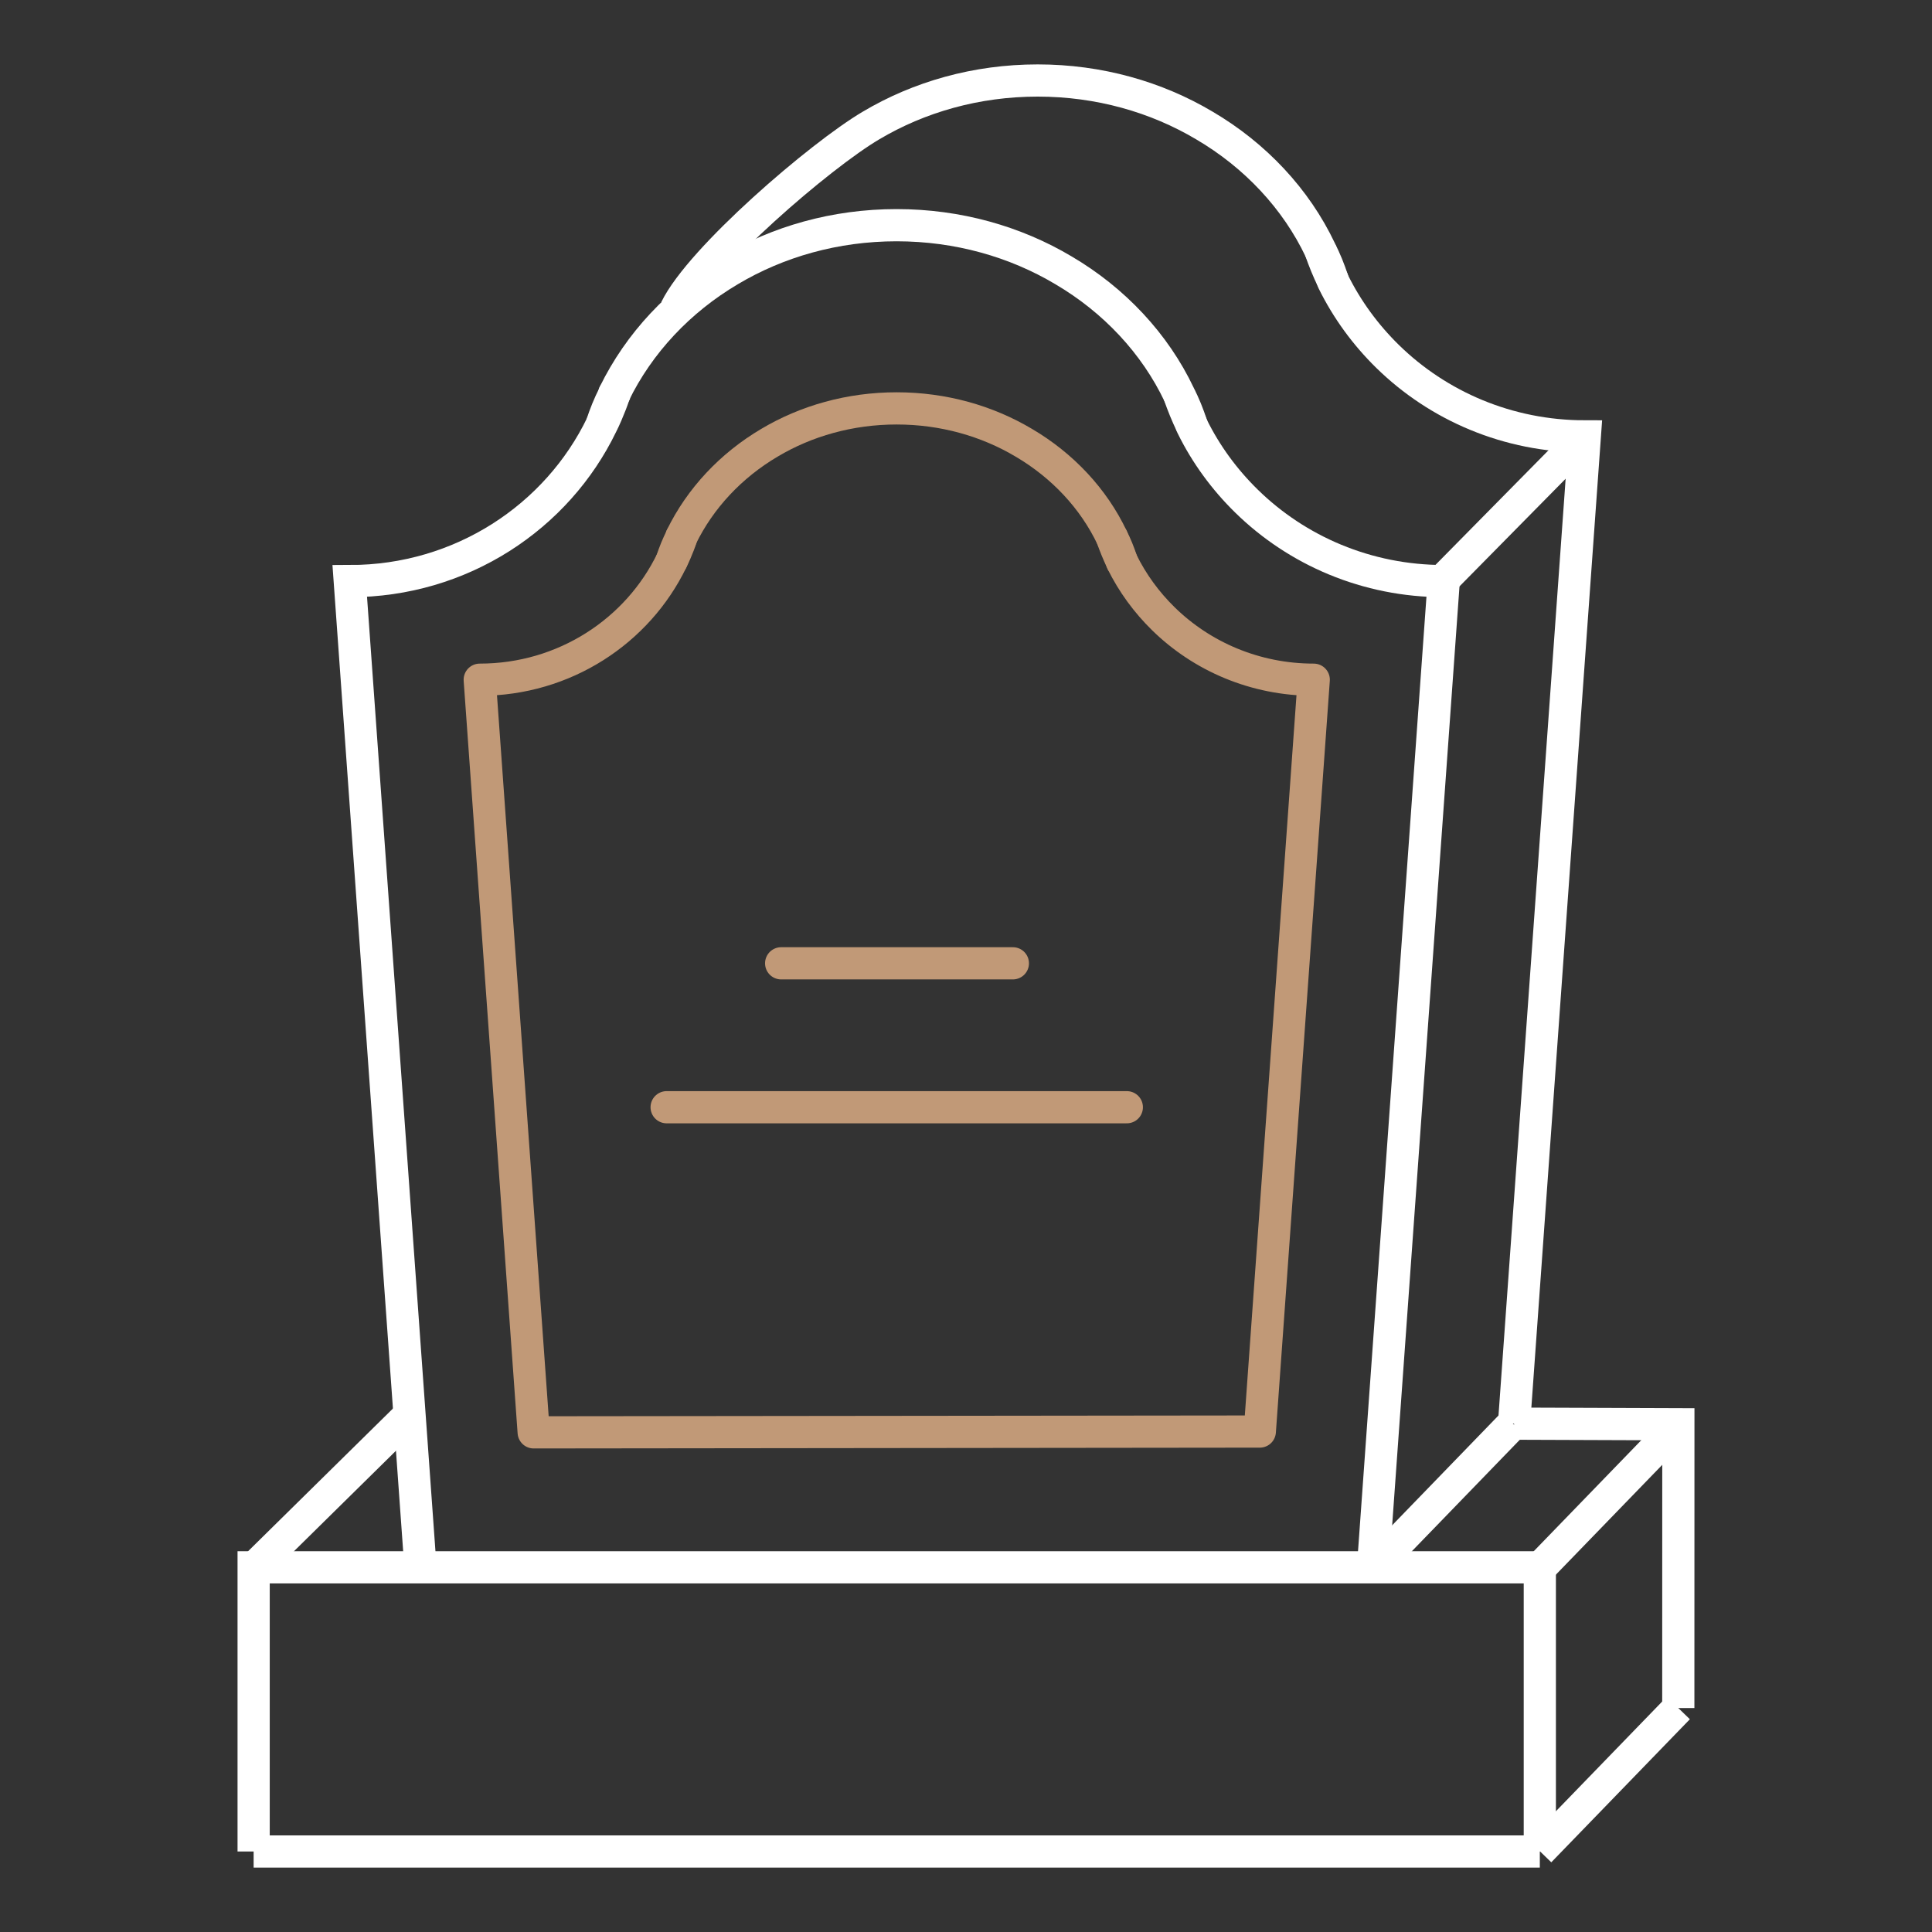
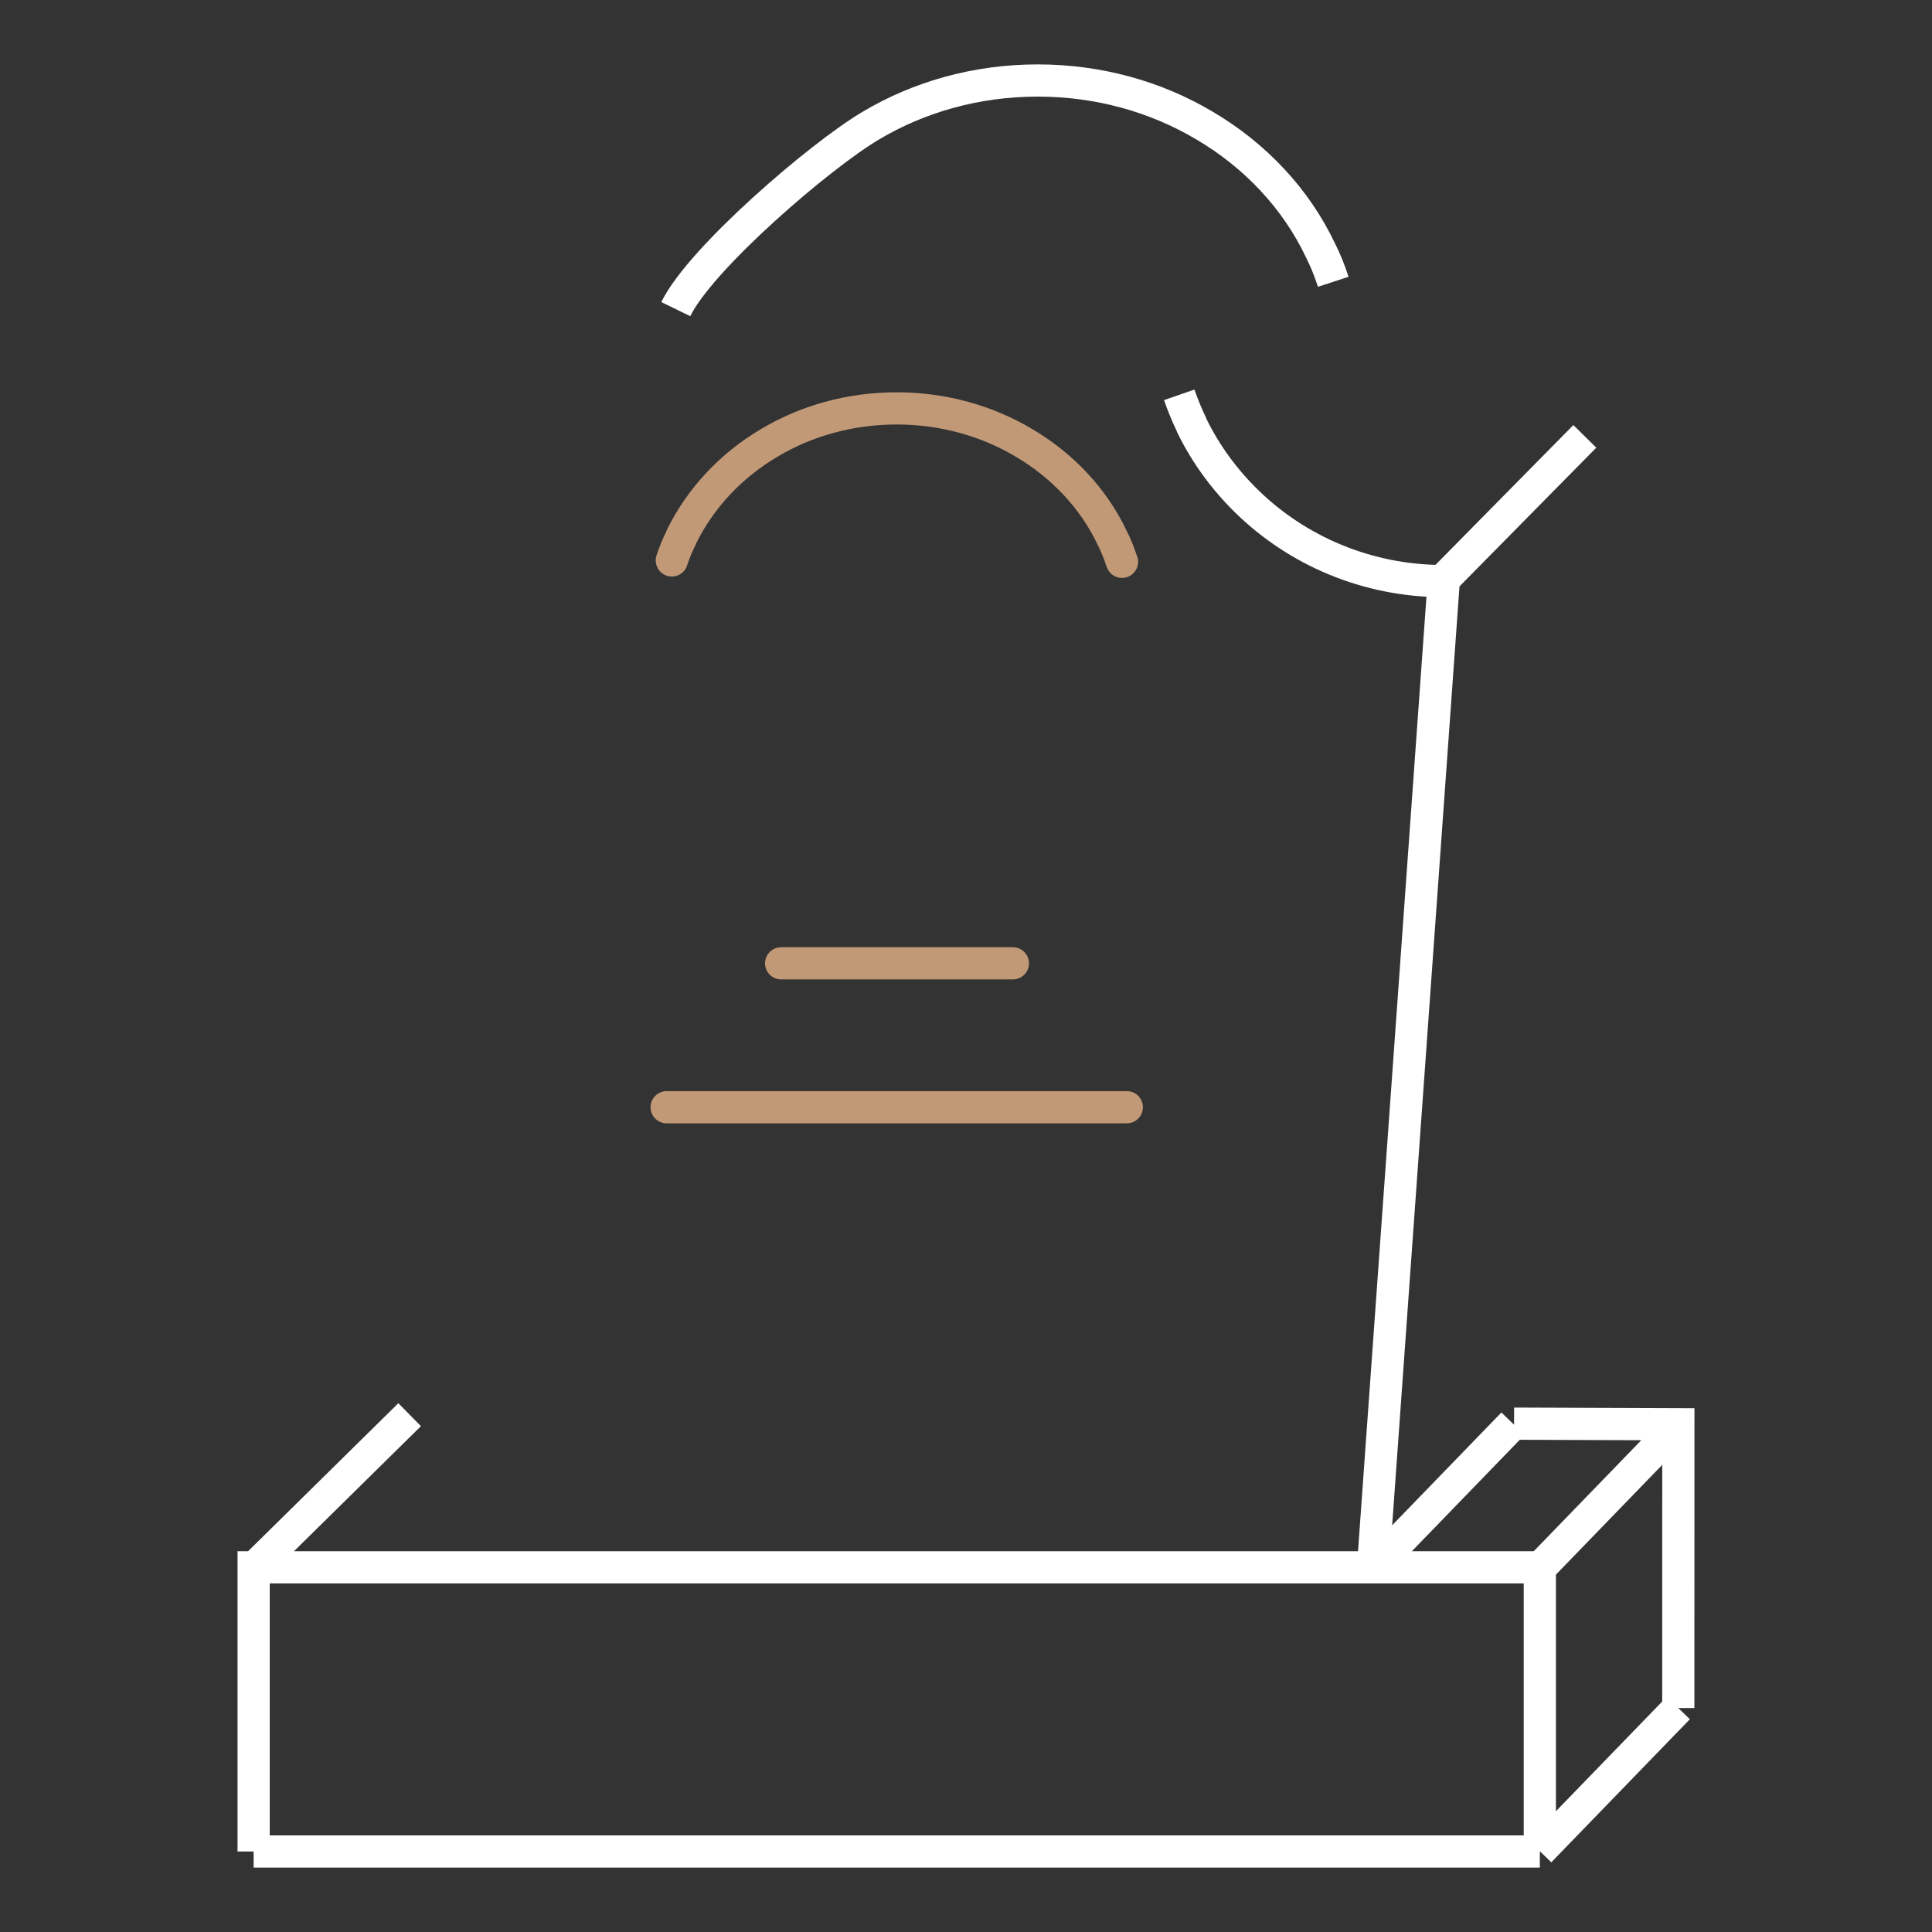
<svg xmlns="http://www.w3.org/2000/svg" version="1.1" id="Calque_1" x="0px" y="0px" width="120px" height="120px" viewBox="0 0 120 120" enable-background="new 0 0 120 120" xml:space="preserve">
  <rect x="0" y="0" width="120" height="120" fill="#333333" stroke="none" />
  <g>
    <polyline fill="none" stroke="#FFFFFF" stroke-width="2" stroke-miterlimit="10" points="15.754,115 15.754,97.349 26.119,97.349    86.741,97.349 95.641,97.349 95.641,115  " />
    <line fill="none" stroke="#FFFFFF" stroke-width="2" stroke-miterlimit="10" x1="95.641" y1="115" x2="15.754" y2="115" />
    <polyline fill="none" stroke="#FFFFFF" stroke-width="2" stroke-miterlimit="10" points="94.041,88.426 104.246,88.463    104.242,106.089  " />
    <line fill="none" stroke="#FFFFFF" stroke-width="2" stroke-miterlimit="10" x1="95.626" y1="97.413" x2="104.233" y2="88.527" />
    <line fill="none" stroke="#FFFFFF" stroke-width="2" stroke-miterlimit="10" x1="95.635" y1="114.975" x2="104.242" y2="106.089" />
    <line fill="none" stroke="#FFFFFF" stroke-width="2" stroke-miterlimit="10" x1="15.754" y1="97.413" x2="25.443" y2="87.869" />
-     <path fill="none" stroke="#FFFFFF" stroke-width="2" stroke-miterlimit="10" d="M94.041,88.426l4.395-61.321   c-4.778,0-9.115-1.895-12.25-4.966c-1.377-1.35-2.52-2.914-3.372-4.637c-0.014-0.043-0.028-0.071-0.042-0.114   c-0.293-0.603-0.543-1.221-0.762-1.853" />
    <path fill="none" stroke="#FFFFFF" stroke-width="2" stroke-miterlimit="10" d="M82.813,17.502   c-0.014-0.043-0.028-0.071-0.042-0.114c-0.207-0.632-0.455-1.249-0.762-1.853c-1.51-3.187-4.045-5.885-7.196-7.736   C71.824,6.02,68.263,5,64.454,5c-3.811,0-7.37,1.02-10.36,2.799C50.958,9.65,43.512,16.043,41.974,19.2" />
    <path fill="none" stroke="#FFFFFF" stroke-width="2" stroke-miterlimit="10" d="M85.28,97.349l4.392-61.256   c-4.777,0-9.115-1.895-12.249-4.967c-1.379-1.35-2.522-2.913-3.372-4.637c-0.014-0.042-0.028-0.07-0.045-0.114   c-0.292-0.603-0.542-1.22-0.761-1.852" />
-     <path fill="none" stroke="#FFFFFF" stroke-width="2" stroke-miterlimit="10" d="M38.15,24.466   c-0.014,0.015-0.014,0.043-0.014,0.058c-0.059,0.187-0.118,0.358-0.191,0.545c-0.176,0.445-0.352,0.876-0.571,1.307   c-2.77,5.742-8.735,9.718-15.65,9.718L26.105,97.2" />
-     <path fill="none" stroke="#FFFFFF" stroke-width="2" stroke-miterlimit="10" d="M74.051,26.489   c-0.014-0.042-0.028-0.07-0.045-0.114c-0.204-0.631-0.453-1.249-0.761-1.852c-1.51-3.187-4.043-5.885-7.194-7.736   c-2.989-1.78-6.551-2.8-10.361-2.8s-7.371,1.02-10.361,2.8c-3.134,1.852-5.64,4.521-7.179,7.679   c-0.014,0.015-0.014,0.043-0.014,0.058c-0.309,0.603-0.559,1.221-0.763,1.852" />
-     <path fill="none" stroke="#C19977" stroke-width="2" stroke-linecap="round" stroke-linejoin="round" stroke-miterlimit="10" d="   M42.321,33.354c-0.011,0.011-0.011,0.033-0.011,0.044c-0.045,0.143-0.089,0.274-0.146,0.416c-0.134,0.339-0.268,0.667-0.436,0.996   c-2.112,4.377-6.659,7.408-11.931,7.408l3.351,46.748l45.101-0.05l3.35-46.698c-3.643,0-6.95-1.444-9.34-3.786   c-1.05-1.028-1.921-2.222-2.568-3.535c-0.011-0.032-0.022-0.055-0.034-0.087c-0.223-0.46-0.413-0.931-0.581-1.412" />
    <path fill="none" stroke="#C19977" stroke-width="2" stroke-linecap="round" stroke-linejoin="round" stroke-miterlimit="10" d="   M69.69,34.896c-0.011-0.032-0.022-0.055-0.034-0.087c-0.156-0.481-0.346-0.952-0.581-1.412c-1.151-2.429-3.084-4.486-5.486-5.897   c-2.28-1.357-4.993-2.134-7.897-2.134c-2.905,0-5.62,0.776-7.9,2.134c-2.389,1.411-4.299,3.446-5.472,5.854   c-0.011,0.011-0.011,0.033-0.011,0.044c-0.234,0.46-0.425,0.931-0.581,1.412" />
    <line fill="none" stroke="#FFFFFF" stroke-width="2" stroke-miterlimit="10" x1="85.37" y1="97.311" x2="93.974" y2="88.426" />
    <line fill="none" stroke="#FFFFFF" stroke-width="2" stroke-miterlimit="10" x1="89.671" y1="35.991" x2="98.436" y2="27.104" />
    <line fill="none" stroke="#C19977" stroke-width="2" stroke-linecap="round" stroke-linejoin="round" stroke-miterlimit="10" x1="48.519" y1="59.833" x2="62.911" y2="59.833" />
    <line fill="none" stroke="#C19977" stroke-width="2" stroke-linecap="round" stroke-linejoin="round" stroke-miterlimit="10" x1="41.406" y1="68.772" x2="69.989" y2="68.772" />
  </g>
</svg>